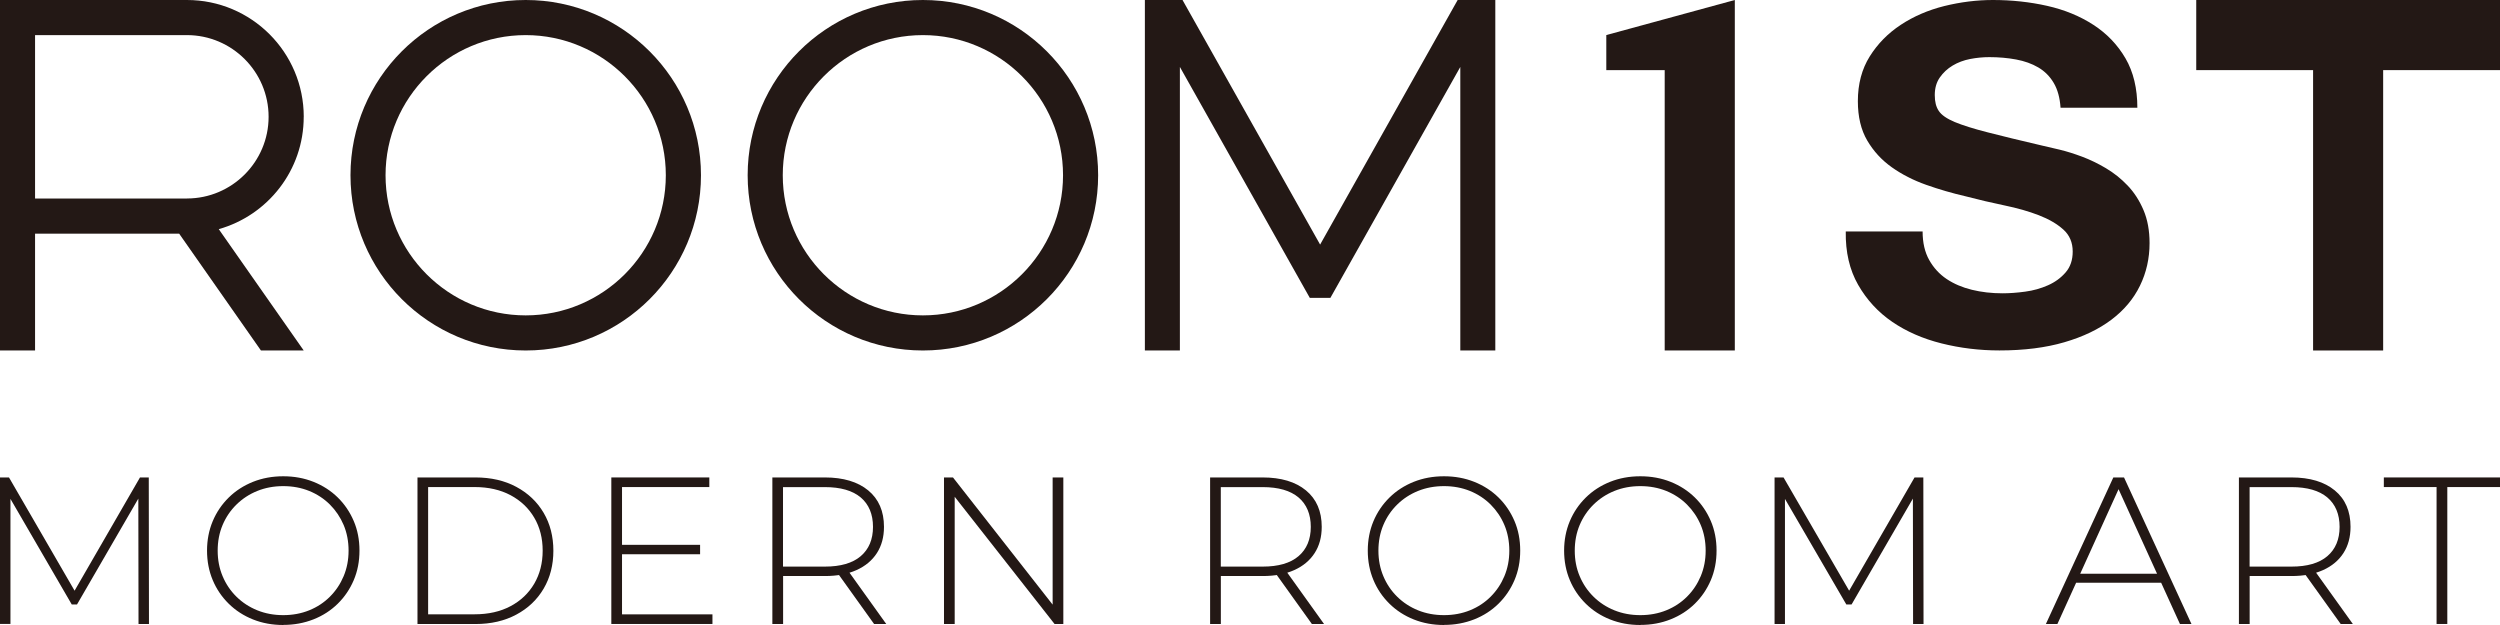
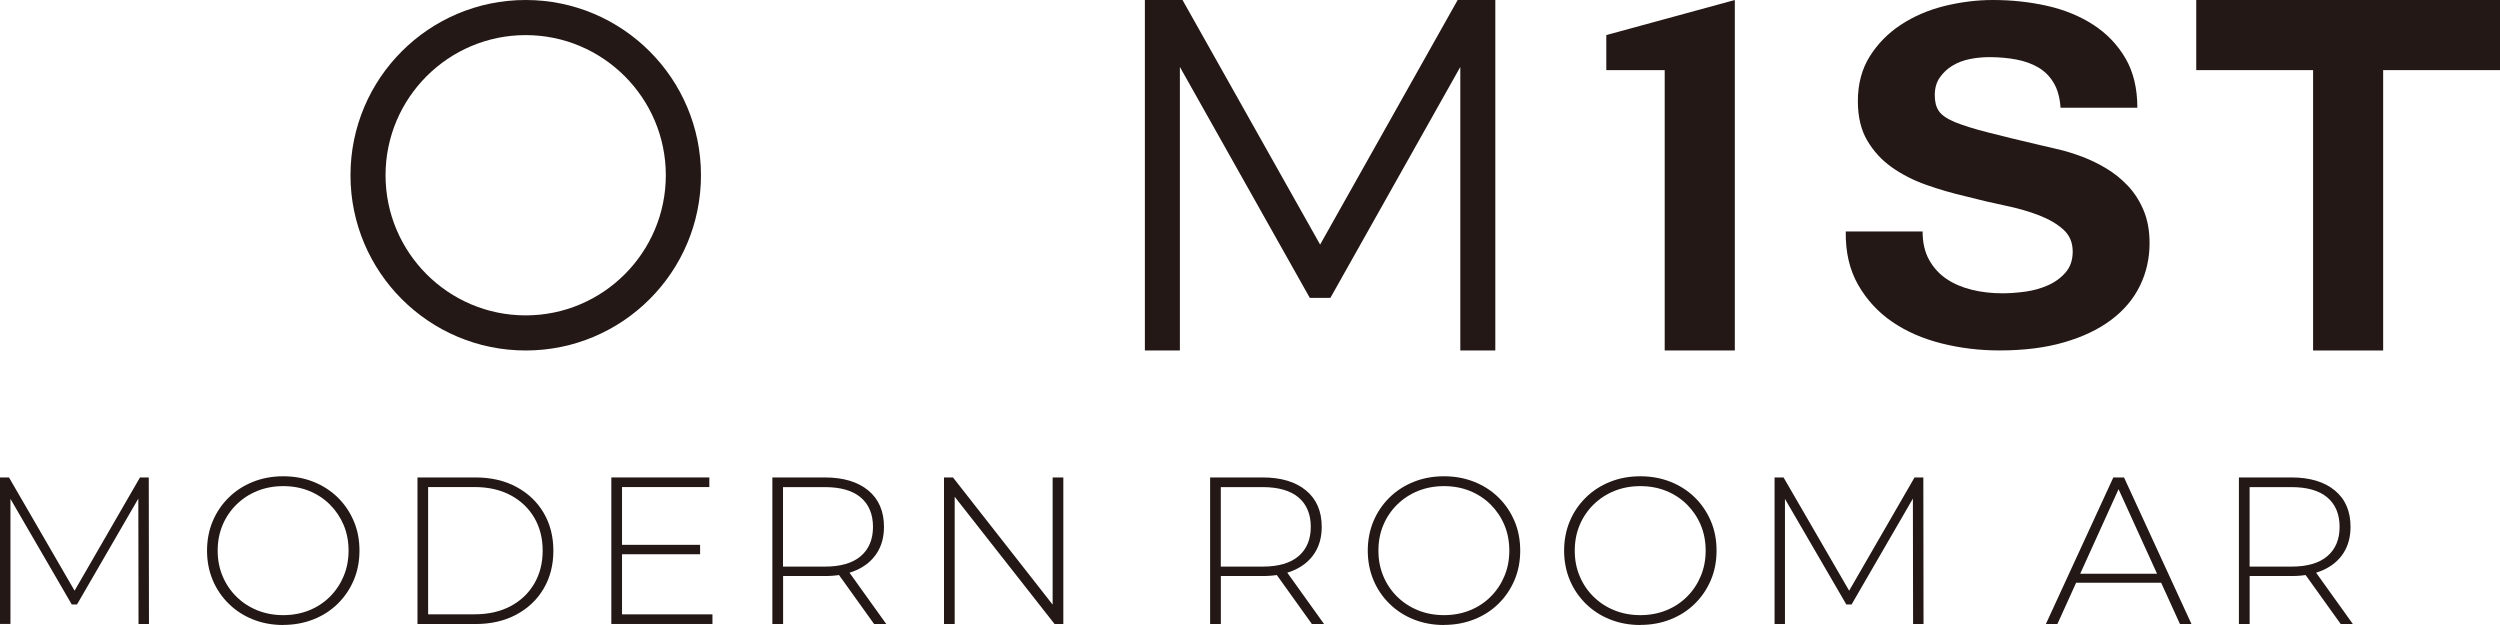
<svg xmlns="http://www.w3.org/2000/svg" viewBox="0 0 512 128" data-name="레이어 2" id="_레이어_2">
  <defs>
    <style>
      .cls-1 {
        fill: #231815;
      }
    </style>
  </defs>
  <g data-name="레이어 1" id="_레이어_1-2">
    <g>
      <path d="M107.66,7.19c15.82,0,28.7,12.87,28.7,28.7s-12.87,28.7-28.7,28.7-28.7-12.87-28.7-28.7,12.87-28.7,28.7-28.7M107.66,0C87.84,0,71.78,16.07,71.78,35.89s16.07,35.89,35.89,35.89,35.89-16.07,35.89-35.89S127.48,0,107.66,0h0Z" class="cls-1" />
-       <path d="M189.01,7.19c15.82,0,28.7,12.87,28.7,28.7s-12.87,28.7-28.7,28.7-28.7-12.87-28.7-28.7,12.87-28.7,28.7-28.7M189.01,0C169.19,0,153.12,16.07,153.12,35.89s16.07,35.89,35.89,35.89,35.89-16.07,35.89-35.89S208.83,0,189.01,0h0Z" class="cls-1" />
-       <path d="M62.21,23.93h0C62.21,10.71,51.49,0,38.28,0H0v71.78h7.18v-23.93h29.51l16.75,23.93h8.76l-17.4-24.85c10.04-2.84,17.4-12.05,17.4-23ZM38.28,40.66H7.18V7.19h31.1c9.23,0,16.73,7.51,16.73,16.73s-7.51,16.73-16.73,16.73Z" class="cls-1" />
      <polygon points="328.97 7.18 328.97 14.36 340.93 14.36 340.93 71.78 348.11 71.78 355.29 71.78 355.29 0 328.97 7.18" class="cls-1" />
      <polygon points="488.07 0 480.9 0 473.72 0 449.79 0 449.79 7.18 449.79 14.36 473.72 14.36 473.72 35.89 473.72 71.78 480.9 71.78 488.07 71.78 488.07 35.89 488.07 14.36 512 14.36 512 7.18 512 0 488.07 0" class="cls-1" />
      <polygon points="302.65 0 302.65 0 299.07 0 298.53 0 270.36 50.09 242.18 0 241.64 0 238.06 0 234.47 0 234.47 35.89 234.47 71.78 238.06 71.78 241.64 71.78 241.64 35.89 241.64 13.71 268.25 61.01 272.46 61.01 299.07 13.71 299.07 35.89 299.07 71.78 302.65 71.78 306.24 71.78 306.24 35.89 306.24 0 302.65 0" class="cls-1" />
      <path d="M393.75,47.4c0,2.3.45,4.26,1.35,5.85.9,1.6,2.09,2.9,3.57,3.89,1.48.99,3.21,1.73,5.17,2.21,1.97.48,4.05.72,6.26.72,1.45,0,3-.11,4.66-.34,1.66-.22,3.21-.66,4.66-1.3,1.45-.64,2.65-1.52,3.62-2.64.97-1.12,1.45-2.54,1.45-4.27,0-1.85-.64-3.36-1.92-4.51-1.28-1.15-2.95-2.13-5.02-2.93-2.07-.8-4.42-1.47-7.04-2.01-2.62-.54-5.28-1.17-7.97-1.87-2.76-.64-5.45-1.42-8.07-2.35-2.62-.93-4.97-2.13-7.04-3.6-2.07-1.47-3.74-3.29-5.02-5.47-1.28-2.17-1.92-4.86-1.92-8.06,0-3.52.81-6.57,2.43-9.16,1.62-2.59,3.74-4.75,6.37-6.48,2.62-1.73,5.59-3.01,8.9-3.84C401.52.42,404.83,0,408.14,0c3.86,0,7.57.4,11.12,1.2,3.55.8,6.71,2.1,9.47,3.89,2.76,1.79,4.95,4.08,6.57,6.86,1.62,2.78,2.43,6.16,2.43,10.12h-15.73c-.14-2.05-.6-3.74-1.4-5.09-.79-1.34-1.85-2.4-3.16-3.17s-2.83-1.31-4.55-1.63c-1.72-.32-3.55-.48-5.48-.48-1.31,0-2.62.13-3.93.38-1.31.26-2.5.7-3.57,1.34-1.07.64-1.95,1.46-2.64,2.45-.69.99-1.03,2.19-1.03,3.6s.27,2.43.83,3.26c.55.83,1.64,1.58,3.26,2.26,1.62.67,3.86,1.38,6.73,2.11,2.86.74,6.61,1.65,11.23,2.73.9.19,2.07.47,3.52.82,1.45.35,2.98.83,4.61,1.44,1.62.61,3.24,1.39,4.86,2.35,1.62.96,3.11,2.14,4.45,3.55,1.35,1.41,2.43,3.09,3.26,5.04.83,1.95,1.24,4.21,1.24,6.76,0,3.14-.66,6.05-1.97,8.73-1.31,2.69-3.26,5.01-5.85,6.96-2.59,1.95-5.79,3.49-9.63,4.61-3.83,1.12-8.26,1.68-13.3,1.68-4.07,0-8.02-.48-11.85-1.44-3.83-.96-7.19-2.43-10.09-4.41-2.9-1.98-5.23-4.51-6.99-7.58-1.76-3.07-2.61-6.72-2.54-10.94h15.73Z" class="cls-1" />
    </g>
    <g>
      <path d="M0,127.79v-30.01h1.84l13.93,24.05h-.99l13.89-24.05h1.8l.04,30.01h-2.14l-.04-26.71h.6l-13.16,22.72h-1.07L1.5,101.07h.64v26.71H0Z" class="cls-1" />
      <path d="M58.01,128c-2.23,0-4.3-.38-6.2-1.14s-3.56-1.83-4.97-3.22c-1.41-1.39-2.51-3-3.28-4.85-.77-1.84-1.16-3.85-1.16-6.02s.39-4.18,1.16-6.02c.77-1.84,1.87-3.46,3.28-4.85,1.41-1.39,3.07-2.46,4.97-3.22,1.9-.76,3.97-1.14,6.2-1.14s4.29.38,6.2,1.14c1.9.76,3.55,1.82,4.95,3.19,1.4,1.37,2.49,2.98,3.28,4.82s1.18,3.87,1.18,6.07-.39,4.22-1.18,6.07c-.79,1.84-1.88,3.45-3.28,4.82-1.4,1.37-3.05,2.44-4.95,3.19s-3.97,1.14-6.2,1.14ZM58.01,125.98c1.91,0,3.69-.33,5.32-.99,1.63-.66,3.04-1.59,4.24-2.79,1.2-1.2,2.14-2.6,2.81-4.2.67-1.6,1.01-3.34,1.01-5.23s-.34-3.67-1.01-5.25-1.61-2.98-2.81-4.18c-1.2-1.2-2.62-2.13-4.24-2.79-1.63-.66-3.4-.99-5.32-.99s-3.69.33-5.32.99c-1.63.66-3.05,1.59-4.27,2.79-1.22,1.2-2.16,2.59-2.83,4.18s-1.01,3.34-1.01,5.25.34,3.63,1.01,5.23c.67,1.6,1.61,3,2.83,4.2,1.22,1.2,2.64,2.13,4.27,2.79,1.63.66,3.4.99,5.32.99Z" class="cls-1" />
      <path d="M85.5,127.79v-30.01h11.88c3.17,0,5.96.64,8.36,1.93,2.4,1.29,4.27,3.06,5.6,5.32,1.33,2.26,1.99,4.85,1.99,7.76s-.66,5.5-1.99,7.76c-1.33,2.26-3.19,4.03-5.6,5.32-2.4,1.29-5.19,1.93-8.36,1.93h-11.88ZM87.68,125.81h9.52c2.83,0,5.29-.56,7.37-1.67,2.09-1.11,3.7-2.65,4.85-4.61,1.14-1.96,1.72-4.21,1.72-6.75s-.57-4.79-1.72-6.75-2.76-3.49-4.85-4.61c-2.09-1.11-4.54-1.67-7.37-1.67h-9.52v26.07Z" class="cls-1" />
      <path d="M125.2,127.79v-30.01h20.07v1.97h-17.88v26.07h18.52v1.97h-20.71ZM127.13,113.51v-1.93h16.25v1.93h-16.25Z" class="cls-1" />
      <path d="M158.18,127.79v-30.01h10.76c3.77,0,6.73.89,8.88,2.66,2.14,1.77,3.22,4.26,3.22,7.46,0,2.09-.49,3.88-1.46,5.38-.97,1.5-2.36,2.66-4.16,3.47-1.8.81-3.96,1.22-6.47,1.22h-9.56l.99-1.03v10.85h-2.19ZM160.36,117.07l-.99-1.03h9.56c3.23,0,5.68-.71,7.35-2.14,1.67-1.43,2.51-3.43,2.51-6s-.84-4.61-2.51-6.02c-1.67-1.41-4.12-2.12-7.35-2.12h-9.56l.99-1.07v18.39ZM179.01,127.79l-7.8-10.89h2.49l7.8,10.89h-2.49Z" class="cls-1" />
      <path d="M193.33,127.79v-30.01h1.84l21.4,27.31h-.99v-27.31h2.19v30.01h-1.8l-21.44-27.31h.99v27.31h-2.19Z" class="cls-1" />
      <path d="M247.83,127.79v-30.01h10.76c3.77,0,6.73.89,8.88,2.66,2.14,1.77,3.22,4.26,3.22,7.46,0,2.09-.49,3.88-1.46,5.38s-2.36,2.66-4.16,3.47c-1.8.81-3.96,1.22-6.47,1.22h-9.56l.99-1.03v10.85h-2.19ZM250.02,117.07l-.99-1.03h9.56c3.23,0,5.68-.71,7.35-2.14,1.67-1.43,2.51-3.43,2.51-6s-.84-4.61-2.51-6.02c-1.67-1.41-4.12-2.12-7.35-2.12h-9.56l.99-1.07v18.39ZM268.67,127.79l-7.8-10.89h2.49l7.8,10.89h-2.49Z" class="cls-1" />
      <path d="M295.73,128c-2.23,0-4.3-.38-6.2-1.14s-3.56-1.83-4.97-3.22c-1.41-1.39-2.51-3-3.28-4.85-.77-1.84-1.16-3.85-1.16-6.02s.39-4.18,1.16-6.02c.77-1.84,1.87-3.46,3.28-4.85,1.41-1.39,3.07-2.46,4.97-3.22,1.9-.76,3.97-1.14,6.2-1.14s4.29.38,6.2,1.14c1.9.76,3.55,1.82,4.95,3.19,1.4,1.37,2.49,2.98,3.28,4.82.79,1.84,1.18,3.87,1.18,6.07s-.39,4.22-1.18,6.07c-.79,1.84-1.88,3.45-3.28,4.82-1.4,1.37-3.05,2.44-4.95,3.19s-3.97,1.14-6.2,1.14ZM295.73,125.98c1.91,0,3.69-.33,5.32-.99,1.63-.66,3.04-1.59,4.24-2.79,1.2-1.2,2.14-2.6,2.81-4.2.67-1.6,1.01-3.34,1.01-5.23s-.34-3.67-1.01-5.25c-.67-1.59-1.61-2.98-2.81-4.18-1.2-1.2-2.62-2.13-4.24-2.79-1.63-.66-3.4-.99-5.32-.99s-3.69.33-5.32.99c-1.63.66-3.05,1.59-4.27,2.79-1.22,1.2-2.16,2.59-2.83,4.18s-1.01,3.34-1.01,5.25.34,3.63,1.01,5.23c.67,1.6,1.61,3,2.83,4.2s2.64,2.13,4.27,2.79c1.63.66,3.4.99,5.32.99Z" class="cls-1" />
      <path d="M335.94,128c-2.23,0-4.29-.38-6.2-1.14s-3.56-1.83-4.97-3.22c-1.41-1.39-2.51-3-3.28-4.85-.77-1.84-1.16-3.85-1.16-6.02s.39-4.18,1.16-6.02c.77-1.84,1.87-3.46,3.28-4.85,1.41-1.39,3.07-2.46,4.97-3.22,1.9-.76,3.97-1.14,6.2-1.14s4.3.38,6.2,1.14c1.9.76,3.55,1.82,4.95,3.19,1.4,1.37,2.49,2.98,3.28,4.82.79,1.84,1.18,3.87,1.18,6.07s-.39,4.22-1.18,6.07c-.79,1.84-1.88,3.45-3.28,4.82-1.4,1.37-3.05,2.44-4.95,3.19-1.9.76-3.97,1.14-6.2,1.14ZM335.94,125.98c1.92,0,3.69-.33,5.32-.99,1.63-.66,3.04-1.59,4.24-2.79s2.14-2.6,2.81-4.2c.67-1.6,1.01-3.34,1.01-5.23s-.34-3.67-1.01-5.25c-.67-1.59-1.61-2.98-2.81-4.18-1.2-1.2-2.62-2.13-4.24-2.79-1.63-.66-3.4-.99-5.32-.99s-3.69.33-5.32.99c-1.63.66-3.05,1.59-4.27,2.79-1.22,1.2-2.16,2.59-2.83,4.18-.67,1.59-1.01,3.34-1.01,5.25s.33,3.63,1.01,5.23c.67,1.6,1.61,3,2.83,4.2,1.21,1.2,2.64,2.13,4.27,2.79,1.63.66,3.4.99,5.32.99Z" class="cls-1" />
      <path d="M363.43,127.79v-30.01h1.84l13.93,24.05h-.99l13.89-24.05h1.8l.04,30.01h-2.14l-.04-26.71h.6l-13.16,22.72h-1.07l-13.21-22.72h.64v26.71h-2.14Z" class="cls-1" />
      <path d="M419,127.79l13.81-30.01h2.19l13.81,30.01h-2.36l-13.04-28.64h.94l-12.99,28.64h-2.36ZM424.06,119.34l.73-1.84h17.97l.73,1.84h-19.42Z" class="cls-1" />
      <path d="M458.53,127.79v-30.01h10.76c3.77,0,6.73.89,8.88,2.66s3.22,4.26,3.22,7.46c0,2.09-.49,3.88-1.46,5.38-.97,1.5-2.36,2.66-4.16,3.47-1.8.81-3.96,1.22-6.47,1.22h-9.56l.99-1.03v10.85h-2.19ZM460.72,117.07l-.99-1.03h9.56c3.23,0,5.68-.71,7.35-2.14,1.67-1.43,2.51-3.43,2.51-6s-.84-4.61-2.51-6.02c-1.67-1.41-4.12-2.12-7.35-2.12h-9.56l.99-1.07v18.39ZM479.37,127.79l-7.8-10.89h2.49l7.8,10.89h-2.49Z" class="cls-1" />
-       <path d="M499.01,127.79v-28.04h-10.8v-1.97h23.8v1.97h-10.8v28.04h-2.19Z" class="cls-1" />
    </g>
  </g>
</svg>